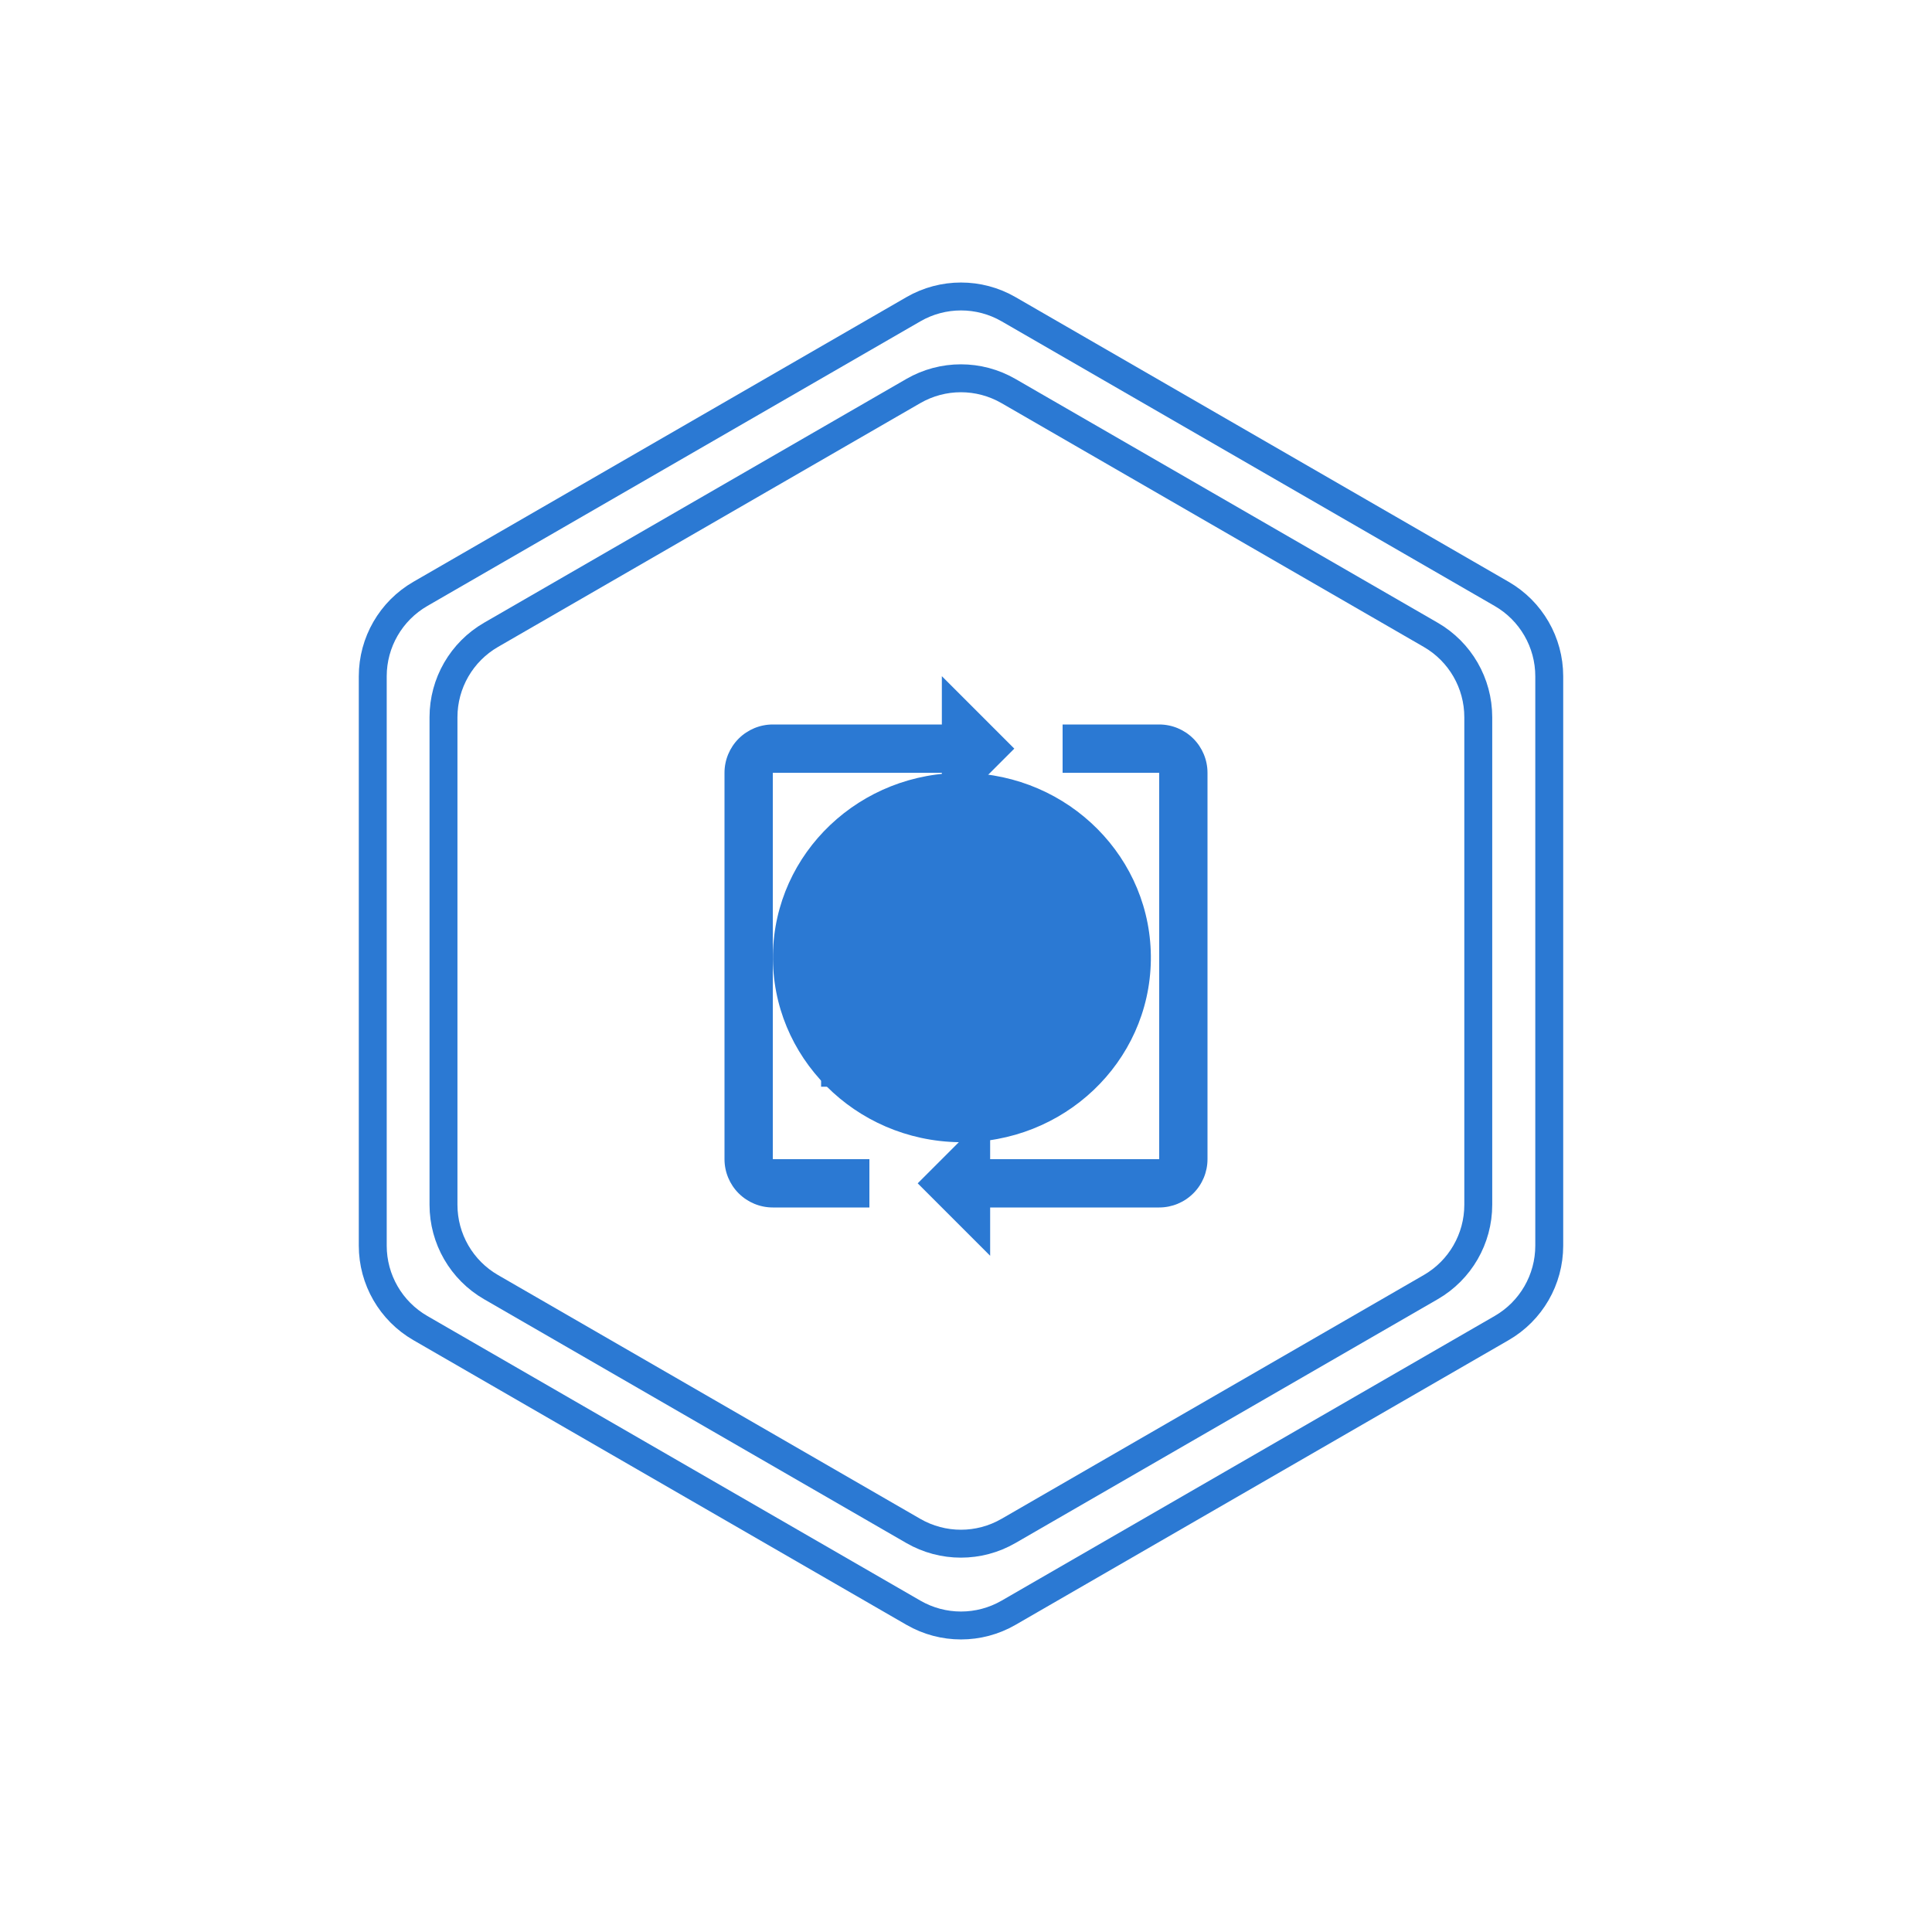
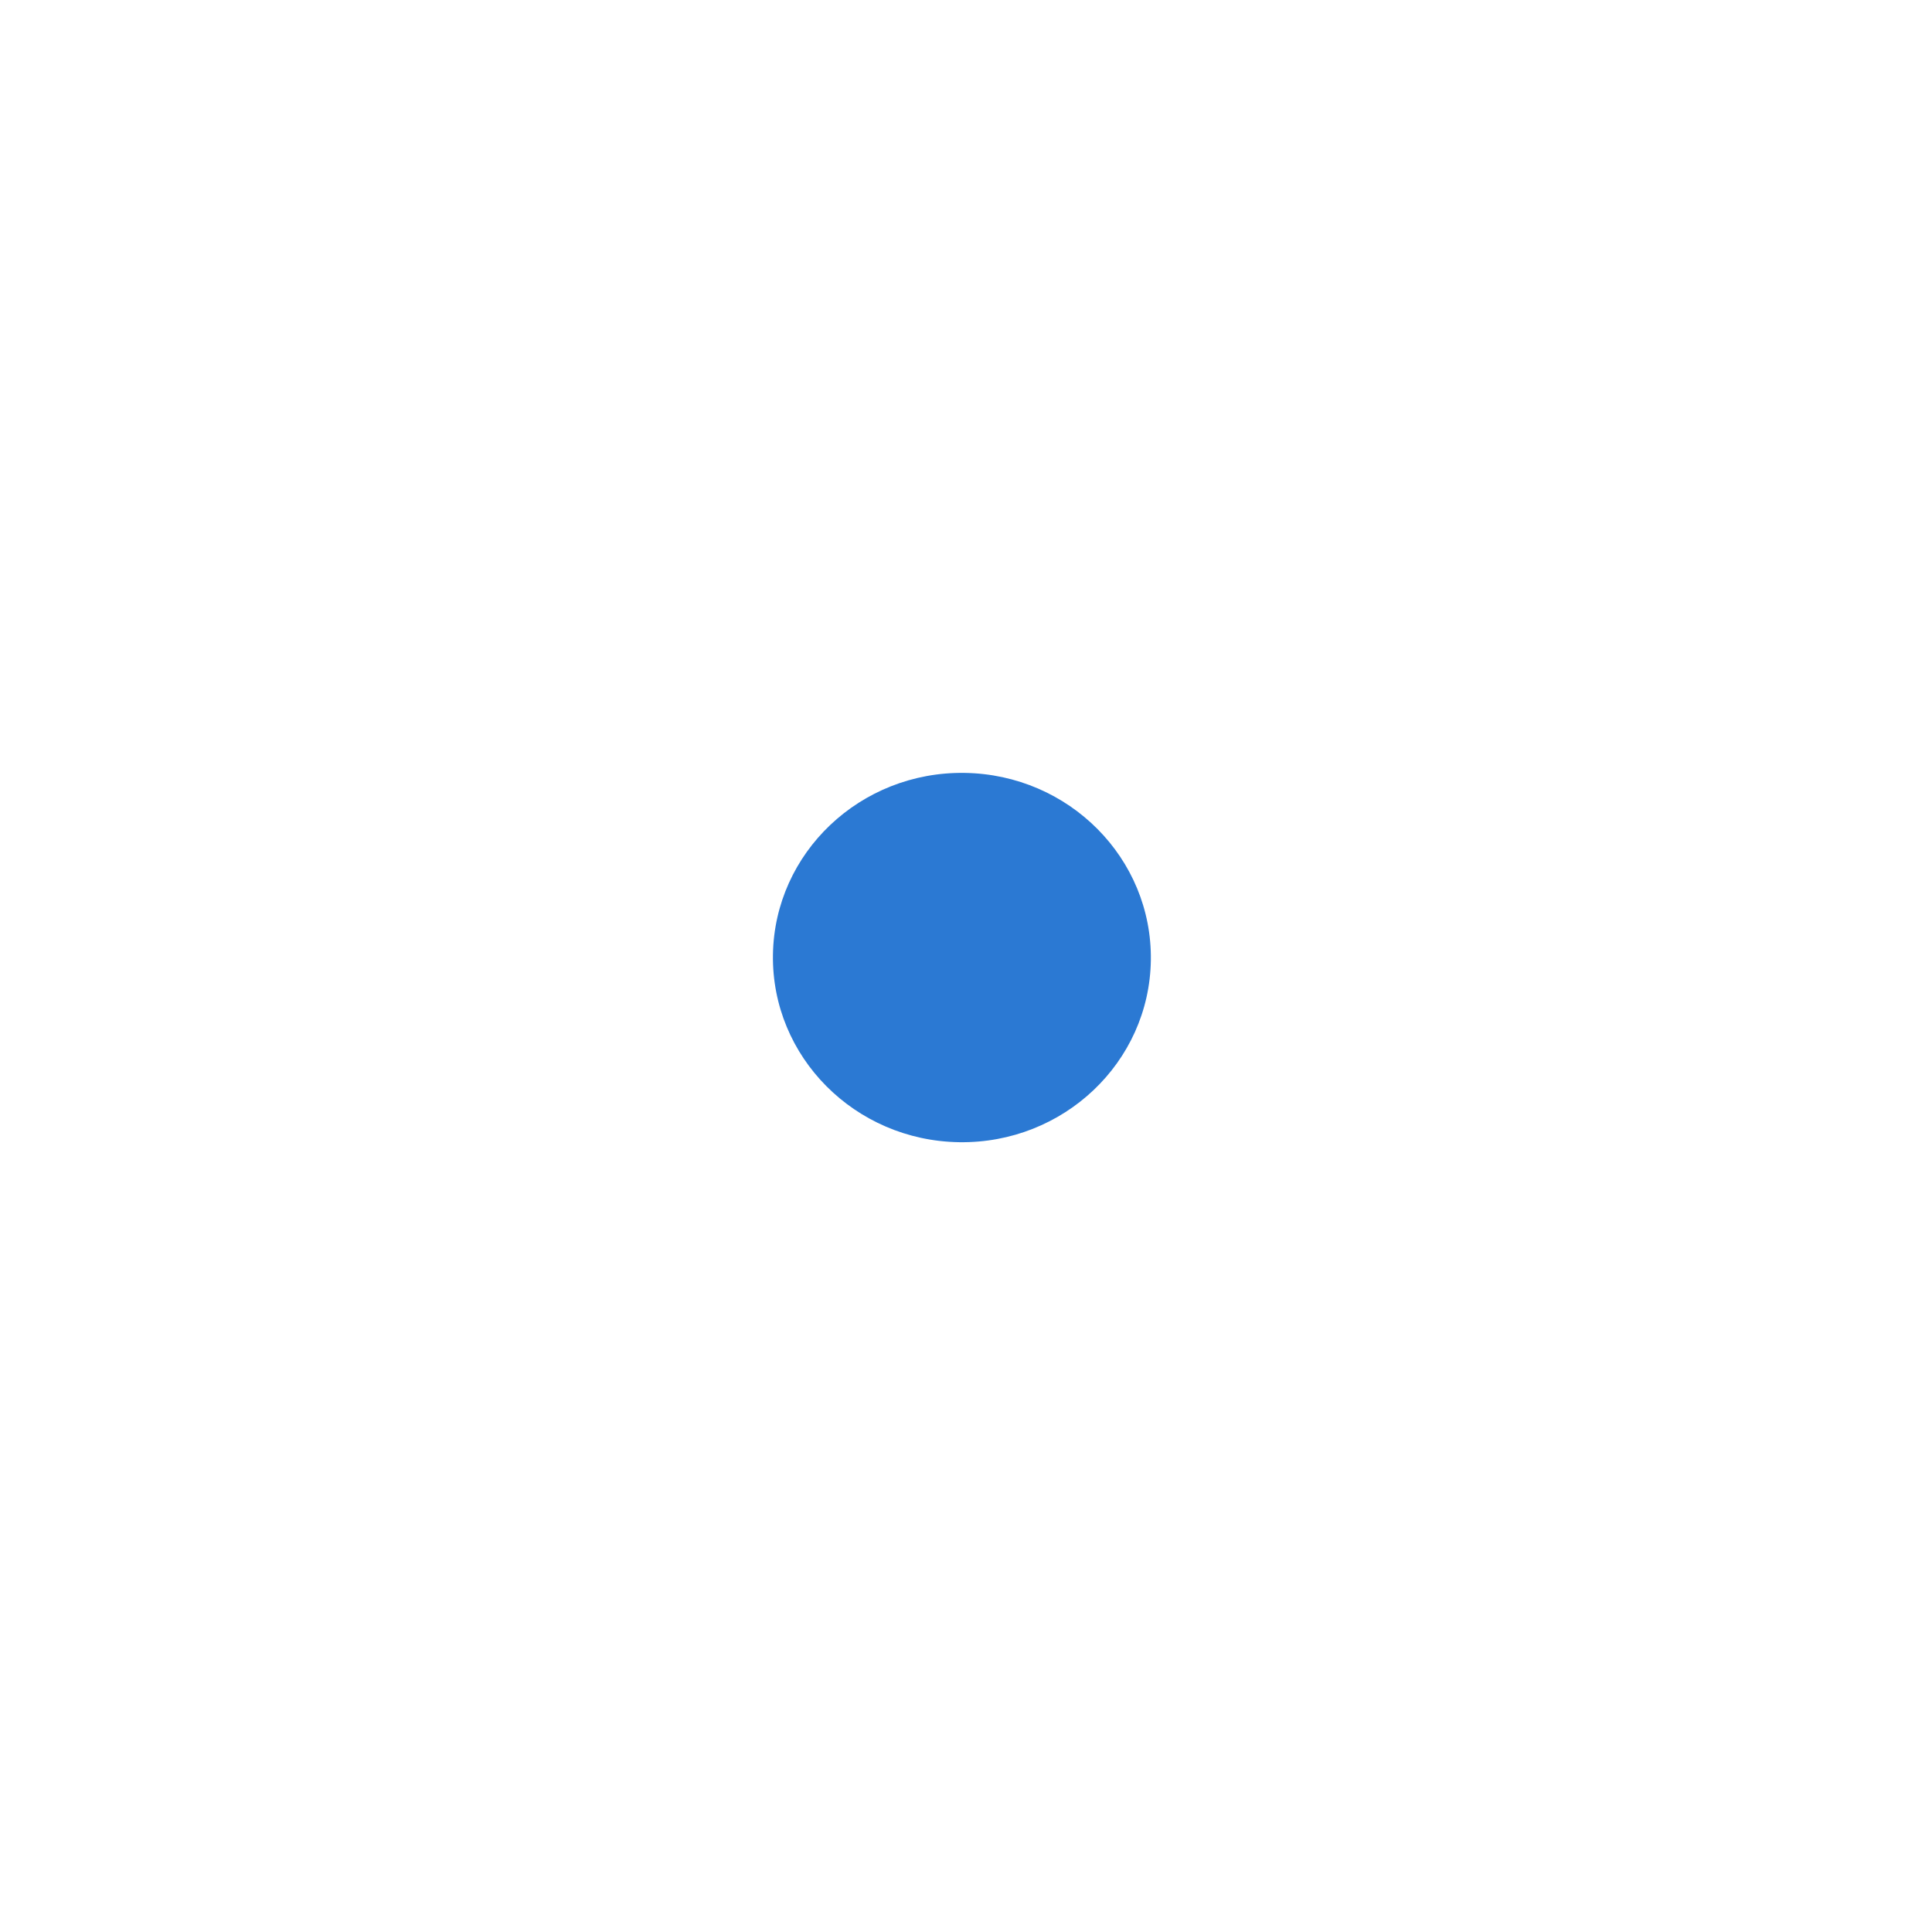
<svg xmlns="http://www.w3.org/2000/svg" width="80" height="79" viewBox="0 0 80 79" fill="none">
-   <path d="M37.824 12.804C39.042 12.101 40.544 12.101 41.762 12.804L62.181 24.593C63.4 25.297 64.151 26.597 64.151 28.004V51.582C64.151 52.989 63.4 54.289 62.181 54.993L41.762 66.782C40.544 67.485 39.042 67.485 37.824 66.782L17.405 54.993C16.186 54.289 15.435 52.989 15.435 51.582V28.004C15.435 26.597 16.186 25.297 17.405 24.593L37.824 12.804Z" fill="white" stroke="#2B79D3" stroke-width="1.156" />
-   <path d="M37.819 16.192C39.038 15.488 40.539 15.488 41.758 16.192L59.243 26.287C60.462 26.991 61.212 28.291 61.212 29.698V49.889C61.212 51.296 60.462 52.596 59.243 53.299L41.758 63.395C40.539 64.098 39.038 64.098 37.819 63.395L20.334 53.299C19.115 52.596 18.364 51.296 18.364 49.889V29.698C18.364 28.291 19.115 26.991 20.334 26.287L37.819 16.192Z" fill="white" stroke="#2B79D3" stroke-width="1.156" />
  <g filter="url(#filter0_f_6184_25776)">
    <ellipse cx="39.83" cy="39.651" rx="7.825" ry="7.647" transform="rotate(-179.145 39.83 39.651)" fill="#2B79D3" />
  </g>
-   <path d="M34 35H42V37H34V35ZM34 39H46V41H34V39ZM34 43H36.99V45H34V43Z" fill="#2B79D3" />
-   <path d="M42 31L39 28V30H32C31.47 30 30.961 30.211 30.586 30.586C30.211 30.961 30 31.47 30 32V48C30 48.53 30.211 49.039 30.586 49.414C30.961 49.789 31.47 50 32 50H36V48H32V32H39V34L42 31ZM38 49L41 52V50H48C48.53 50 49.039 49.789 49.414 49.414C49.789 49.039 50 48.53 50 48V32C50 31.47 49.789 30.961 49.414 30.586C49.039 30.211 48.53 30 48 30H44V32H48V48H41V46L38 49Z" fill="#2B79D3" />
  <defs>
    <filter id="filter0_f_6184_25776" x="0.392" y="0.388" width="78.88" height="78.526" filterUnits="userSpaceOnUse" color-interpolation-filters="sRGB">
      <feFlood flood-opacity="0" result="BackgroundImageFix" />
      <feBlend mode="normal" in="SourceGraphic" in2="BackgroundImageFix" result="shape" />
      <feGaussianBlur stdDeviation="15.808" result="effect1_foregroundBlur_6184_25776" />
    </filter>
  </defs>
</svg>